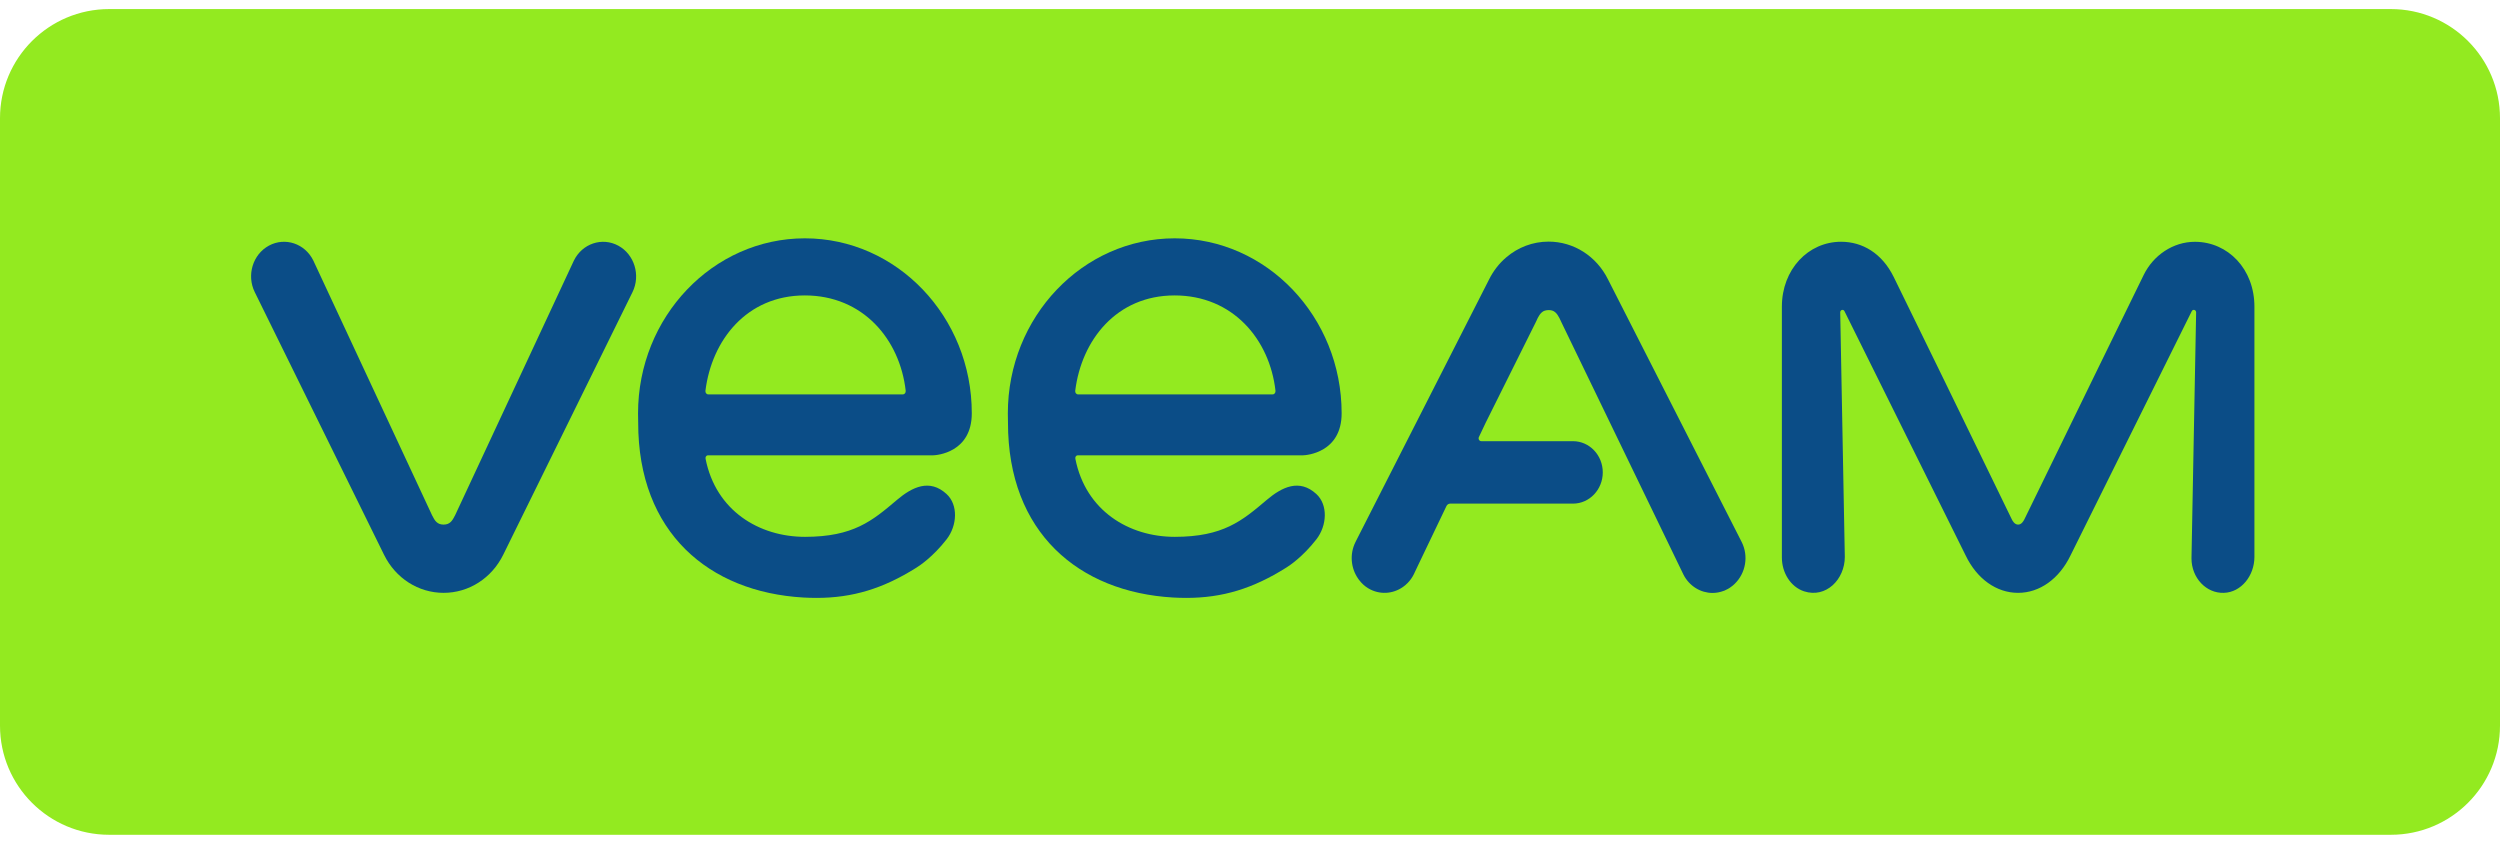
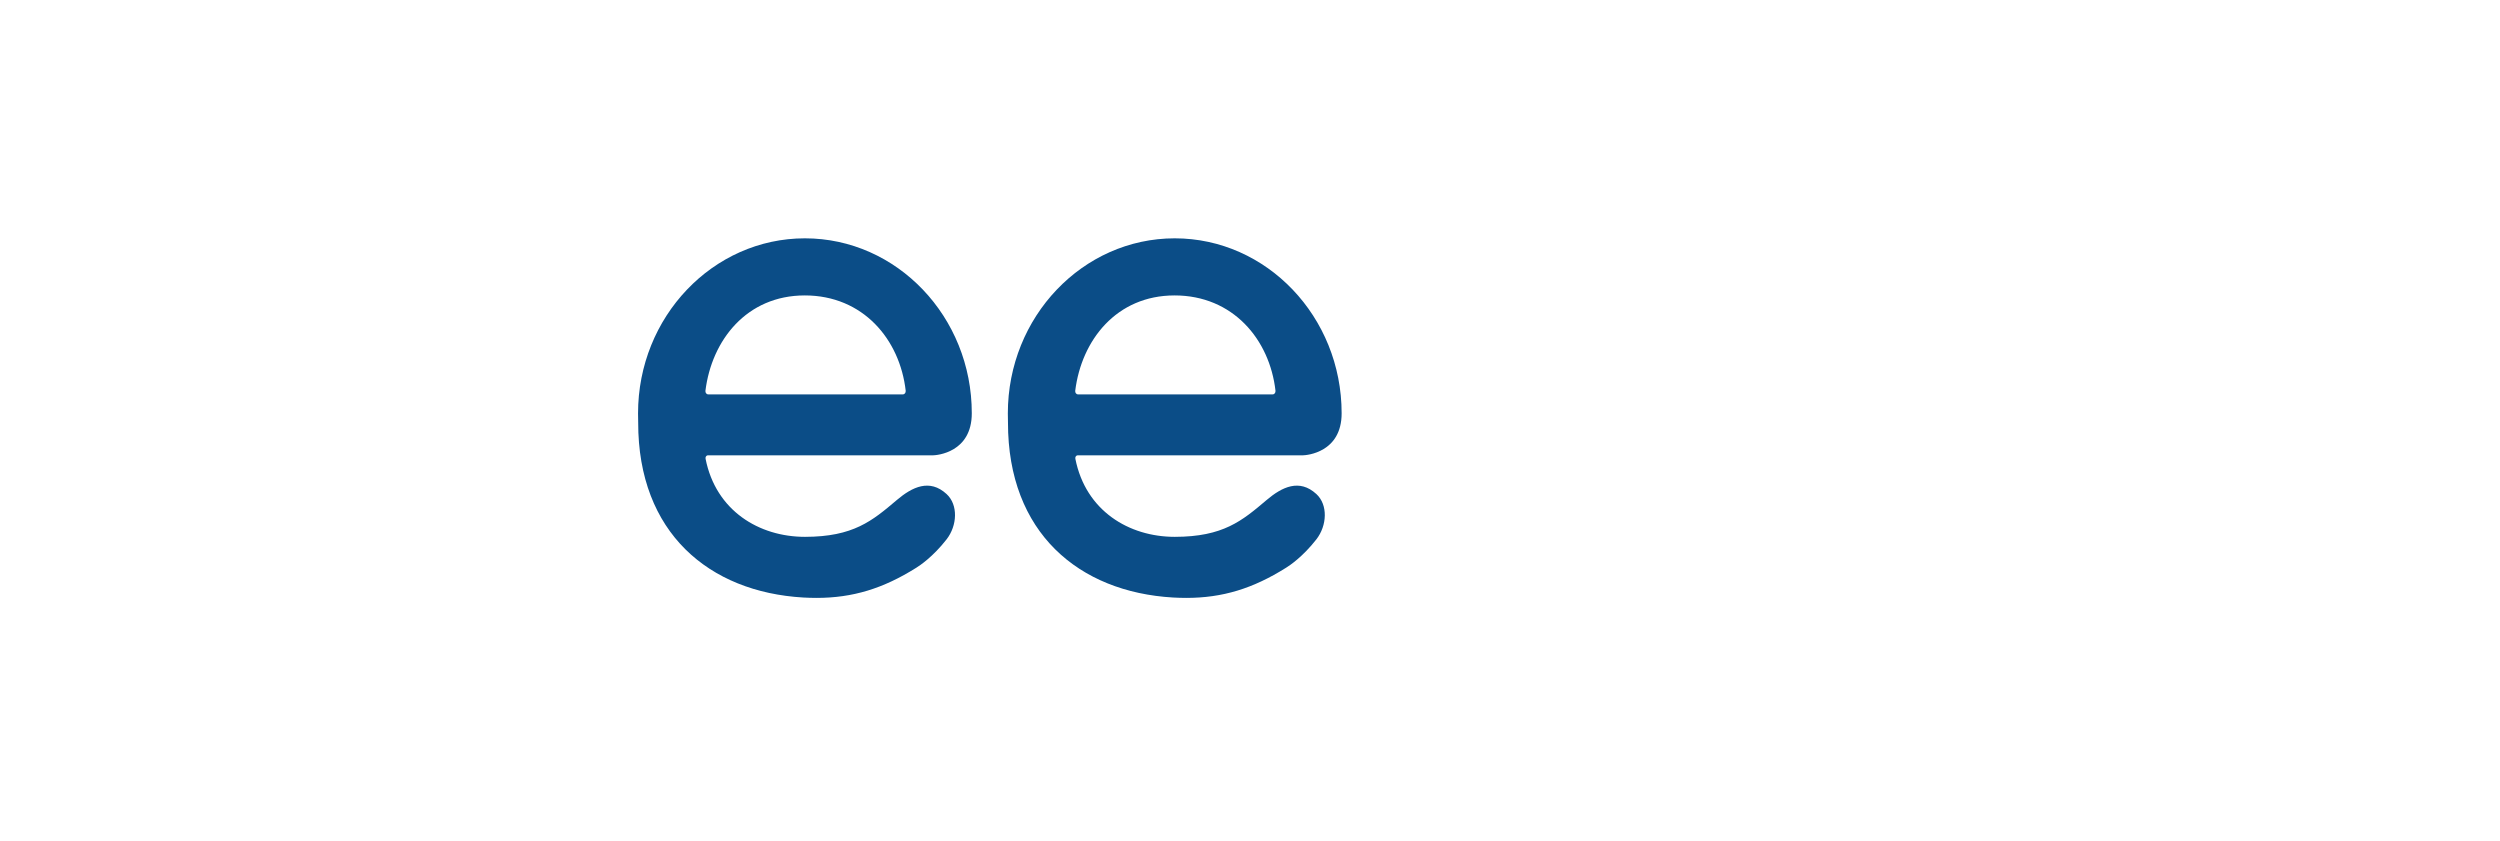
<svg xmlns="http://www.w3.org/2000/svg" width="229" height="77" viewBox="0 0 229 77" fill="none">
-   <path d="M0 10.831C0 5.308 4.477 0.831 10 0.831H219C224.523 0.831 229 5.308 229 10.831V66.466C229 71.989 224.523 76.466 219 76.466H10C4.477 76.466 0 71.989 0 66.466V10.831Z" fill="#93EA20" />
  <path fill-rule="evenodd" clip-rule="evenodd" d="M64.846 41.709H85.439C85.829 41.705 89.016 41.447 89.016 37.858C89.021 29.022 82.16 21.831 73.729 21.831C65.302 21.831 58.445 29.022 58.445 37.863C58.445 37.985 58.45 38.239 58.454 38.438L58.454 38.441C58.456 38.568 58.458 38.673 58.458 38.705C58.445 48.799 64.96 54.231 73.58 54.733C73.992 54.755 74.395 54.768 74.79 54.768C78.104 54.768 80.901 53.912 83.94 52C84.251 51.808 85.465 51 86.706 49.406C87.692 48.14 87.78 46.241 86.706 45.254C85.158 43.831 83.567 44.599 82.146 45.804L82.125 45.823C79.904 47.704 78.173 49.17 73.737 49.175C69.542 49.175 65.574 46.791 64.631 42.028C64.596 41.862 64.693 41.709 64.846 41.709ZM64.618 35.793C65.193 31.165 68.389 27.061 73.72 27.061C79.051 27.061 82.427 31.082 82.962 35.793C82.979 35.964 82.87 36.125 82.703 36.125H64.877C64.71 36.125 64.596 35.968 64.618 35.793Z" fill="#0B4D87" />
-   <path d="M147.296 25.599L159.533 49.638C160.195 50.939 159.901 52.506 158.901 53.475C158.893 53.488 158.88 53.497 158.866 53.51C158.818 53.554 158.77 53.597 158.722 53.637C158.709 53.647 158.697 53.656 158.684 53.666L158.656 53.687C158.647 53.694 158.638 53.7 158.629 53.707C158.616 53.717 158.603 53.727 158.59 53.737C158.57 53.754 158.55 53.768 158.527 53.784L158.507 53.798C158.489 53.809 158.473 53.821 158.456 53.833C158.447 53.84 158.438 53.847 158.429 53.853C158.421 53.858 158.414 53.863 158.406 53.868C158.4 53.873 158.394 53.877 158.388 53.88C158.38 53.885 158.371 53.89 158.362 53.894L158.349 53.901C158.344 53.903 158.34 53.905 158.336 53.907C158.327 53.912 158.319 53.917 158.312 53.923C158.304 53.928 158.296 53.934 158.288 53.938C158.278 53.945 158.267 53.951 158.256 53.956C158.238 53.965 158.219 53.974 158.2 53.982C158.121 54.025 158.042 54.065 157.959 54.1C157.954 54.102 157.949 54.104 157.944 54.106C157.938 54.108 157.932 54.11 157.926 54.112C157.916 54.115 157.907 54.118 157.897 54.121C157.56 54.248 157.214 54.314 156.872 54.314C155.793 54.314 154.75 53.702 154.206 52.637L143.052 29.576C143.028 29.526 143.004 29.473 142.979 29.419C142.797 29.026 142.584 28.568 142.176 28.445C142 28.393 141.742 28.384 141.496 28.458C141.099 28.578 140.861 29.111 140.761 29.336C140.748 29.365 140.737 29.389 140.729 29.406L140.702 29.458L140.685 29.497L136.086 38.727L135.459 40.05C135.393 40.22 135.507 40.412 135.687 40.412H144.087C145.591 40.412 146.814 41.691 146.814 43.272C146.814 44.848 145.591 46.132 144.087 46.132H132.837C132.692 46.132 132.561 46.219 132.495 46.354L129.948 51.672L129.496 52.624C129.347 52.921 129.159 53.178 128.94 53.401C128.929 53.412 128.918 53.422 128.907 53.432C128.896 53.441 128.885 53.451 128.874 53.462C128.826 53.51 128.777 53.558 128.725 53.602C128.663 53.654 128.598 53.702 128.532 53.75C128.523 53.759 128.51 53.768 128.497 53.776C127.576 54.414 126.357 54.506 125.327 53.886C125.007 53.694 124.744 53.449 124.525 53.165C124.503 53.139 124.481 53.113 124.463 53.087C124.454 53.074 124.446 53.062 124.437 53.05C124.428 53.038 124.419 53.026 124.411 53.013C123.74 52.061 123.604 50.751 124.169 49.638L124.187 49.603C124.195 49.59 124.201 49.575 124.207 49.56C124.212 49.55 124.217 49.539 124.222 49.529L136.397 25.603C136.792 24.804 137.335 24.114 137.98 23.568C139.054 22.651 140.409 22.132 141.851 22.132C144.148 22.132 146.235 23.459 147.296 25.599Z" fill="#0B4D87" />
-   <path d="M201.073 22.149C199.026 22.141 197.233 23.416 196.373 25.166C194.547 28.876 190.381 37.424 187.751 42.821C186.398 45.597 185.451 47.54 185.439 47.559C185.433 47.57 185.425 47.584 185.417 47.6C185.341 47.739 185.171 48.053 184.856 48.053C184.527 48.053 184.334 47.686 184.273 47.555L183.183 45.312L183.182 45.309L183.18 45.305C180.318 39.413 175.918 30.356 173.466 25.376C172.392 23.189 170.59 22.145 168.643 22.145H168.639C165.644 22.145 163.22 24.664 163.22 28.092V51.07C163.22 52.467 164.022 53.759 165.254 54.165C167.262 54.82 168.985 53.074 168.985 51.009L168.564 28.611C168.564 28.38 168.845 28.297 168.95 28.498L180.055 50.882C181.086 53.026 182.874 54.305 184.856 54.305C186.833 54.305 188.622 53.026 189.657 50.882L200.766 28.502C200.876 28.292 201.165 28.375 201.165 28.62L200.74 51.144C200.74 52.925 202.077 54.362 203.713 54.305C205.291 54.252 206.505 52.742 206.505 51.009V28.1C206.51 24.638 204.077 22.163 201.073 22.149Z" fill="#0B4D87" />
-   <path d="M56.635 22.503C55.153 21.7 53.333 22.311 52.57 23.865L41.684 47.206C41.43 47.708 41.211 48.053 40.632 48.053C40.053 48.053 39.83 47.708 39.58 47.206L28.698 23.861C27.935 22.307 26.116 21.7 24.634 22.499C23.152 23.302 22.573 25.21 23.336 26.76L35.178 50.816C36.235 52.969 38.326 54.305 40.636 54.305C42.943 54.305 45.034 52.969 46.095 50.816L57.937 26.76C58.695 25.215 58.112 23.307 56.635 22.503Z" fill="#0B4D87" />
  <path fill-rule="evenodd" clip-rule="evenodd" d="M119.316 41.709H98.723C98.565 41.709 98.469 41.862 98.504 42.028C99.447 46.791 103.414 49.175 107.61 49.175C112.046 49.17 113.776 47.704 115.997 45.823L116.019 45.804C117.44 44.599 119.031 43.831 120.579 45.254C121.653 46.241 121.565 48.14 120.579 49.406C119.338 51 118.124 51.808 117.812 52C114.774 53.912 111.977 54.768 108.662 54.768C108.268 54.768 107.864 54.755 107.452 54.733C98.833 54.231 92.318 48.799 92.331 38.705C92.331 38.673 92.329 38.568 92.327 38.439C92.323 38.24 92.318 37.985 92.318 37.863C92.318 29.022 99.175 21.831 107.606 21.831C116.032 21.831 122.894 29.022 122.894 37.858C122.894 41.447 119.706 41.705 119.316 41.709ZM107.593 27.061C102.261 27.061 99.065 31.165 98.491 35.793C98.469 35.968 98.583 36.125 98.745 36.125H116.576C116.743 36.125 116.852 35.964 116.835 35.793C116.3 31.082 112.924 27.061 107.593 27.061Z" fill="#0B4D87" />
</svg>